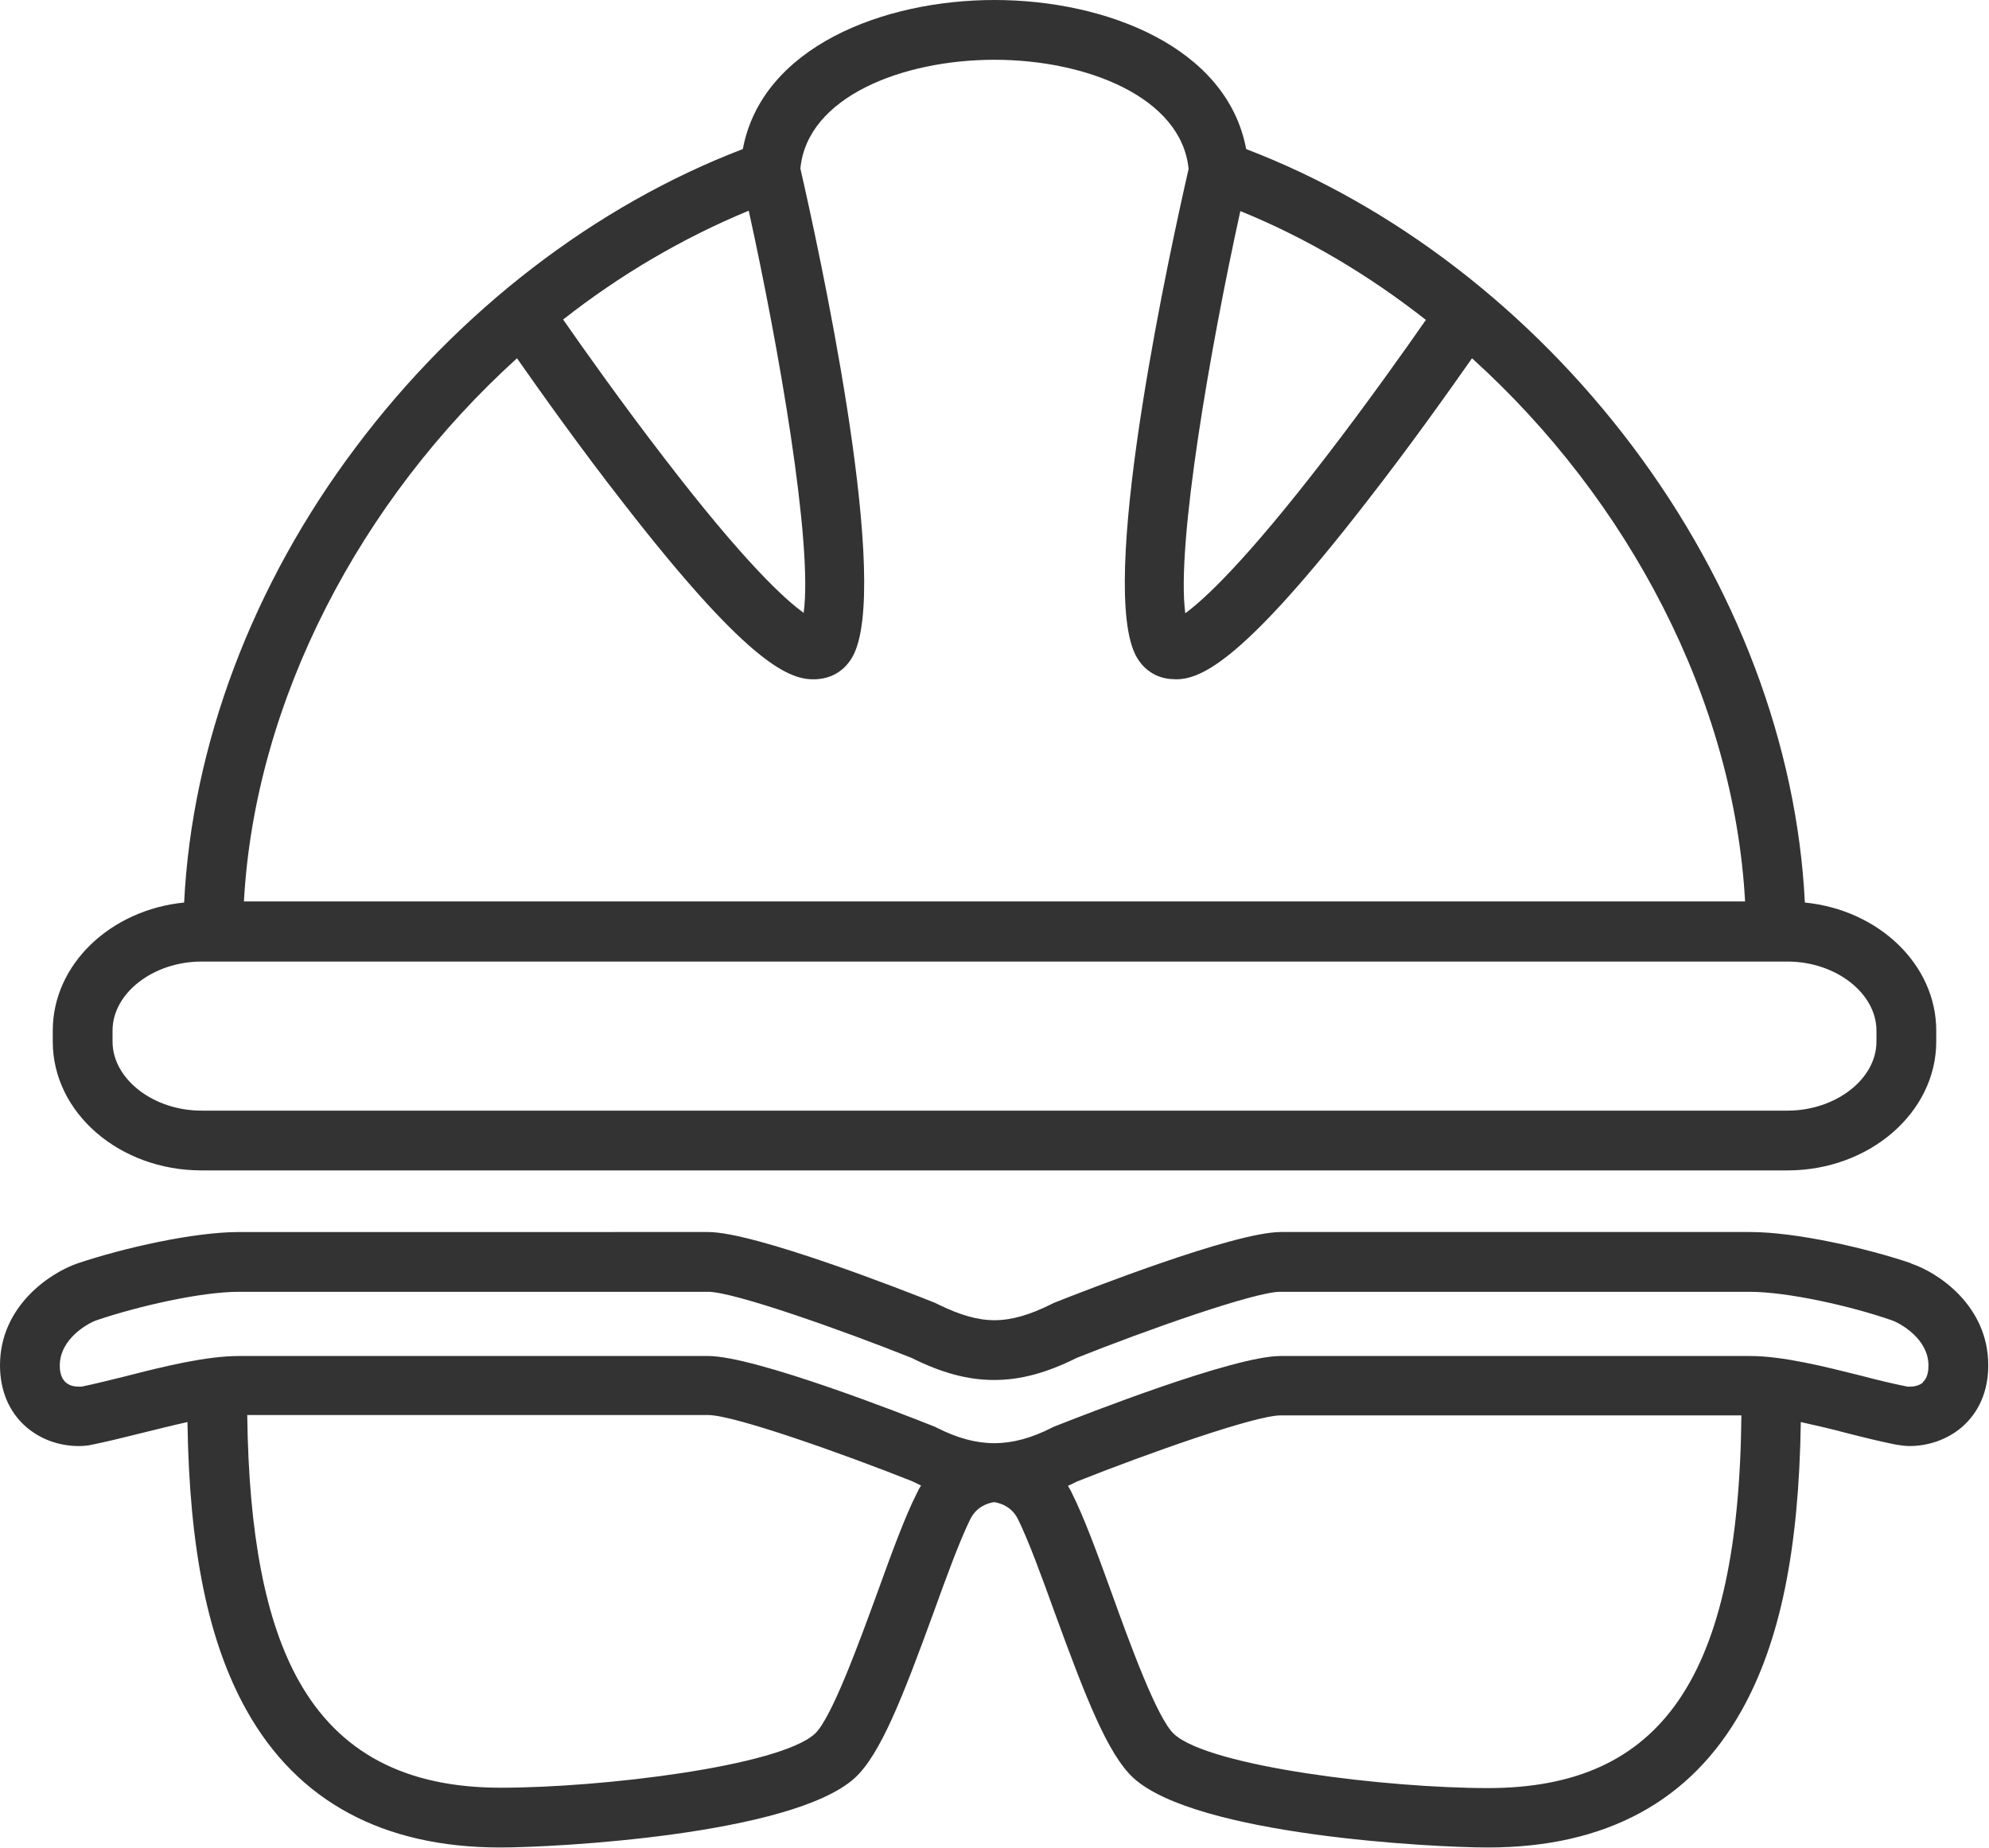
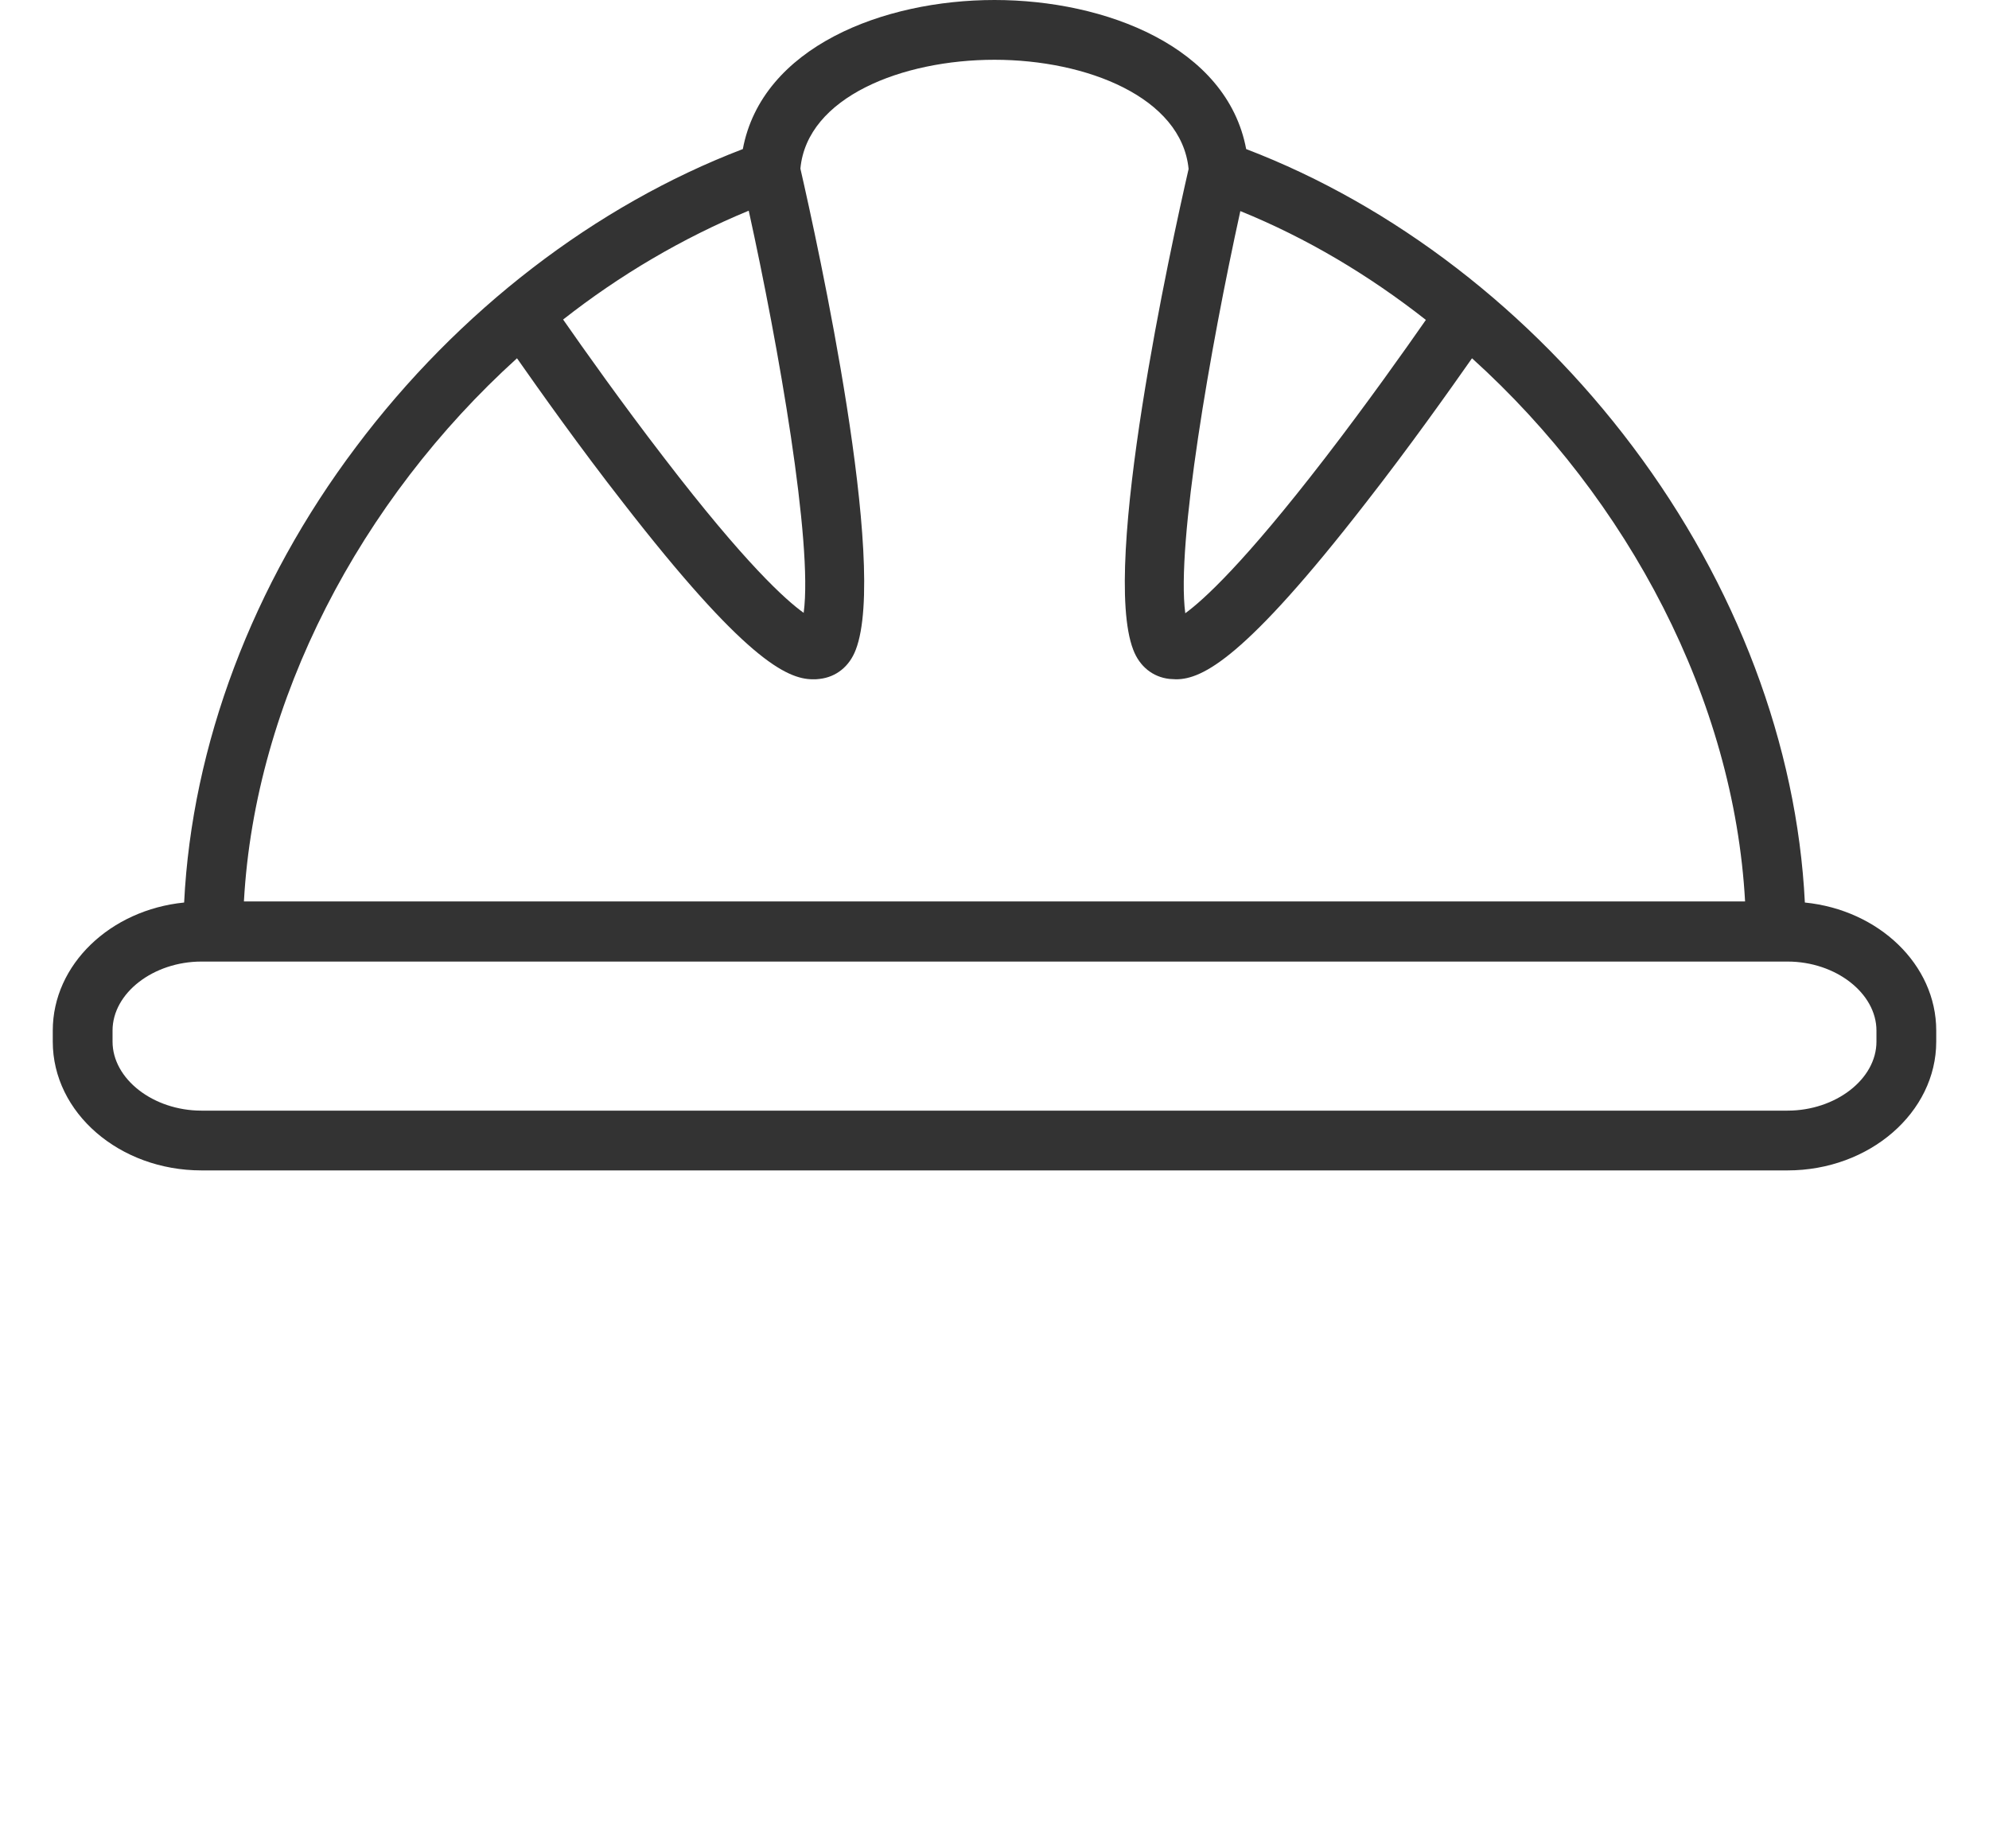
<svg xmlns="http://www.w3.org/2000/svg" id="_レイヤー_2" data-name="レイヤー 2" width="53.9" height="50.08" viewBox="0 0 53.9 50.08">
  <defs>
    <style>
      .cls-1 {
        fill: #333;
      }
    </style>
  </defs>
  <g id="_レイヤー_1-2" data-name="レイヤー 1">
    <g>
-       <path class="cls-1" d="M51.8,34.24c-1.24-.42-3.14-.85-4.37-.85h-12.72c-1.27,0-5.34,1.6-6.15,1.92l-.06.03c-.6.3-1.09.44-1.55.44-.46,0-.94-.14-1.55-.44l-.06-.03c-.8-.32-4.88-1.92-6.15-1.92H6.48c-1.23,0-3.13.43-4.38.85-.73.25-2.1,1.15-2.1,2.76,0,1.44,1.07,2.19,2.13,2.19.13,0,.26-.01.38-.04.39-.08.84-.19,1.32-.31.41-.1.84-.21,1.25-.3.05,3.45.56,5.95,1.6,7.81,1.38,2.47,3.7,3.72,6.88,3.72,1.49,0,7.89-.34,9.6-1.88.7-.64,1.3-2.19,2.14-4.49.36-1,.71-1.95.99-2.52.16-.33.45-.44.65-.47.2.03.49.14.65.47.28.57.63,1.52.99,2.52.84,2.3,1.44,3.85,2.14,4.49,1.71,1.55,8.11,1.88,9.6,1.88,3.19,0,5.5-1.25,6.88-3.72,1.04-1.86,1.55-4.35,1.6-7.81.41.09.84.19,1.25.3.47.12.92.23,1.32.31.12.02.25.04.38.04h0c.51,0,1.02-.18,1.4-.5.33-.28.73-.8.73-1.69,0-1.62-1.37-2.52-2.1-2.76ZM23.78,43.15c-.5,1.37-1.25,3.43-1.7,3.84-.97.88-5.77,1.46-8.51,1.46-2.59,0-4.38-.95-5.47-2.89-.91-1.62-1.36-3.99-1.4-7.21h12.49c.7,0,3.63,1.04,5.52,1.79.08.04.17.08.25.12-.04.06-.08.13-.11.2-.33.65-.69,1.64-1.07,2.69ZM40.33,48.46c-2.74,0-7.54-.58-8.51-1.46-.46-.41-1.21-2.48-1.7-3.84-.38-1.05-.74-2.03-1.07-2.69-.03-.07-.07-.13-.11-.2.08-.04.17-.08.25-.12,1.88-.75,4.82-1.79,5.51-1.79h12.49c-.07,7.07-2.14,10.1-6.87,10.1ZM52.12,37.46c-.1.09-.25.12-.35.12-.04,0-.06,0-.08,0-.35-.07-.78-.17-1.23-.29-1-.25-2.14-.54-3.04-.54h-12.72c-1.27,0-5.34,1.6-6.15,1.92l-.06.03c-1.09.55-2,.55-3.09,0l-.06-.03c-.8-.32-4.88-1.92-6.15-1.92H6.48c-.89,0-2.03.28-3.04.54-.45.11-.88.22-1.23.29-.02,0-.04,0-.08,0-.23,0-.51-.1-.51-.57,0-.74.79-1.16,1-1.23,1.09-.37,2.81-.77,3.85-.77h12.72c.7,0,3.63,1.04,5.51,1.79.82.41,1.53.6,2.24.6.71,0,1.42-.19,2.24-.6,1.88-.75,4.82-1.79,5.51-1.79h12.72c1.04,0,2.76.39,3.85.77.21.07,1,.49,1,1.23,0,.32-.12.42-.16.45Z" />
      <path class="cls-1" d="M5.46,31.72h42.98c2.22,0,4.03-1.57,4.03-3.49v-.3c0-1.79-1.56-3.27-3.56-3.47-.21-4.26-1.85-8.61-4.66-12.35-2.77-3.69-6.48-6.54-10.48-8.07-.52-2.77-3.81-4.04-6.82-4.04s-6.3,1.27-6.82,4.04c-4,1.53-7.71,4.38-10.48,8.07-2.81,3.73-4.45,8.09-4.66,12.35-2,.2-3.56,1.68-3.56,3.47v.3c0,1.93,1.81,3.49,4.03,3.49ZM33.61,5.72c1.8.73,3.49,1.74,5.03,2.95-.55.79-1.59,2.26-2.73,3.74-2.21,2.87-3.31,3.86-3.79,4.21-.25-1.88.68-7.2,1.49-10.89ZM21.78,16.61c-.49-.35-1.59-1.34-3.79-4.21-1.14-1.48-2.18-2.95-2.73-3.74,1.54-1.21,3.24-2.21,5.03-2.95.81,3.68,1.74,9.01,1.49,10.89ZM14.01,9.71c.61.87,1.7,2.41,2.88,3.92,3.26,4.2,4.42,4.78,5.14,4.78.06,0,.12,0,.18-.01.45-.05.81-.34.98-.79.88-2.28-1.03-10.99-1.5-13.04.18-1.94,2.76-2.95,5.26-2.95s5.07,1.02,5.26,2.96c-.47,2.05-2.38,10.75-1.5,13.03.17.45.53.74.98.79.06,0,.11.01.18.01.72,0,1.88-.58,5.14-4.78,1.18-1.51,2.27-3.05,2.88-3.92,4.25,3.84,7.1,9.26,7.4,14.72H6.61c.3-5.45,3.16-10.88,7.4-14.72ZM3.05,27.93c0-1.02,1.11-1.87,2.41-1.87h42.98c1.31,0,2.41.86,2.41,1.87v.3c0,1.02-1.11,1.87-2.41,1.87H5.46c-1.31,0-2.41-.86-2.41-1.87v-.3Z" />
    </g>
  </g>
</svg>